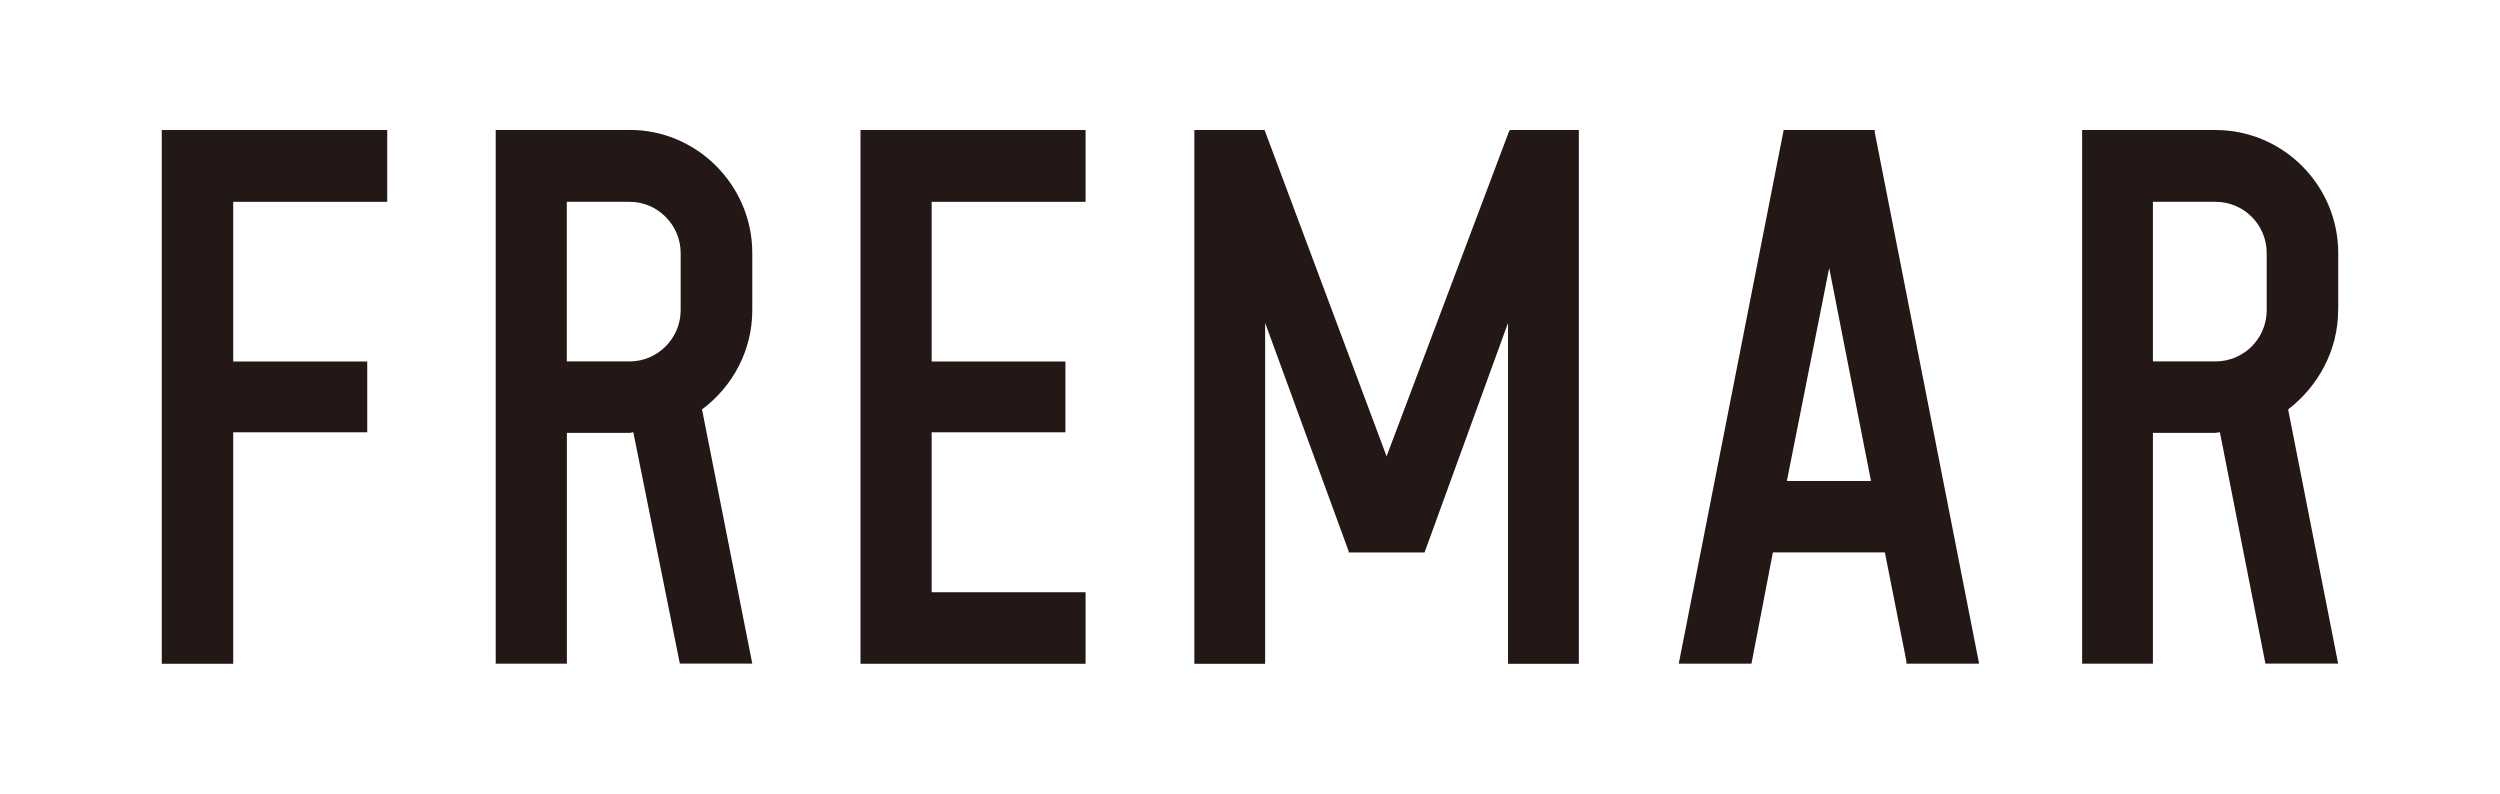
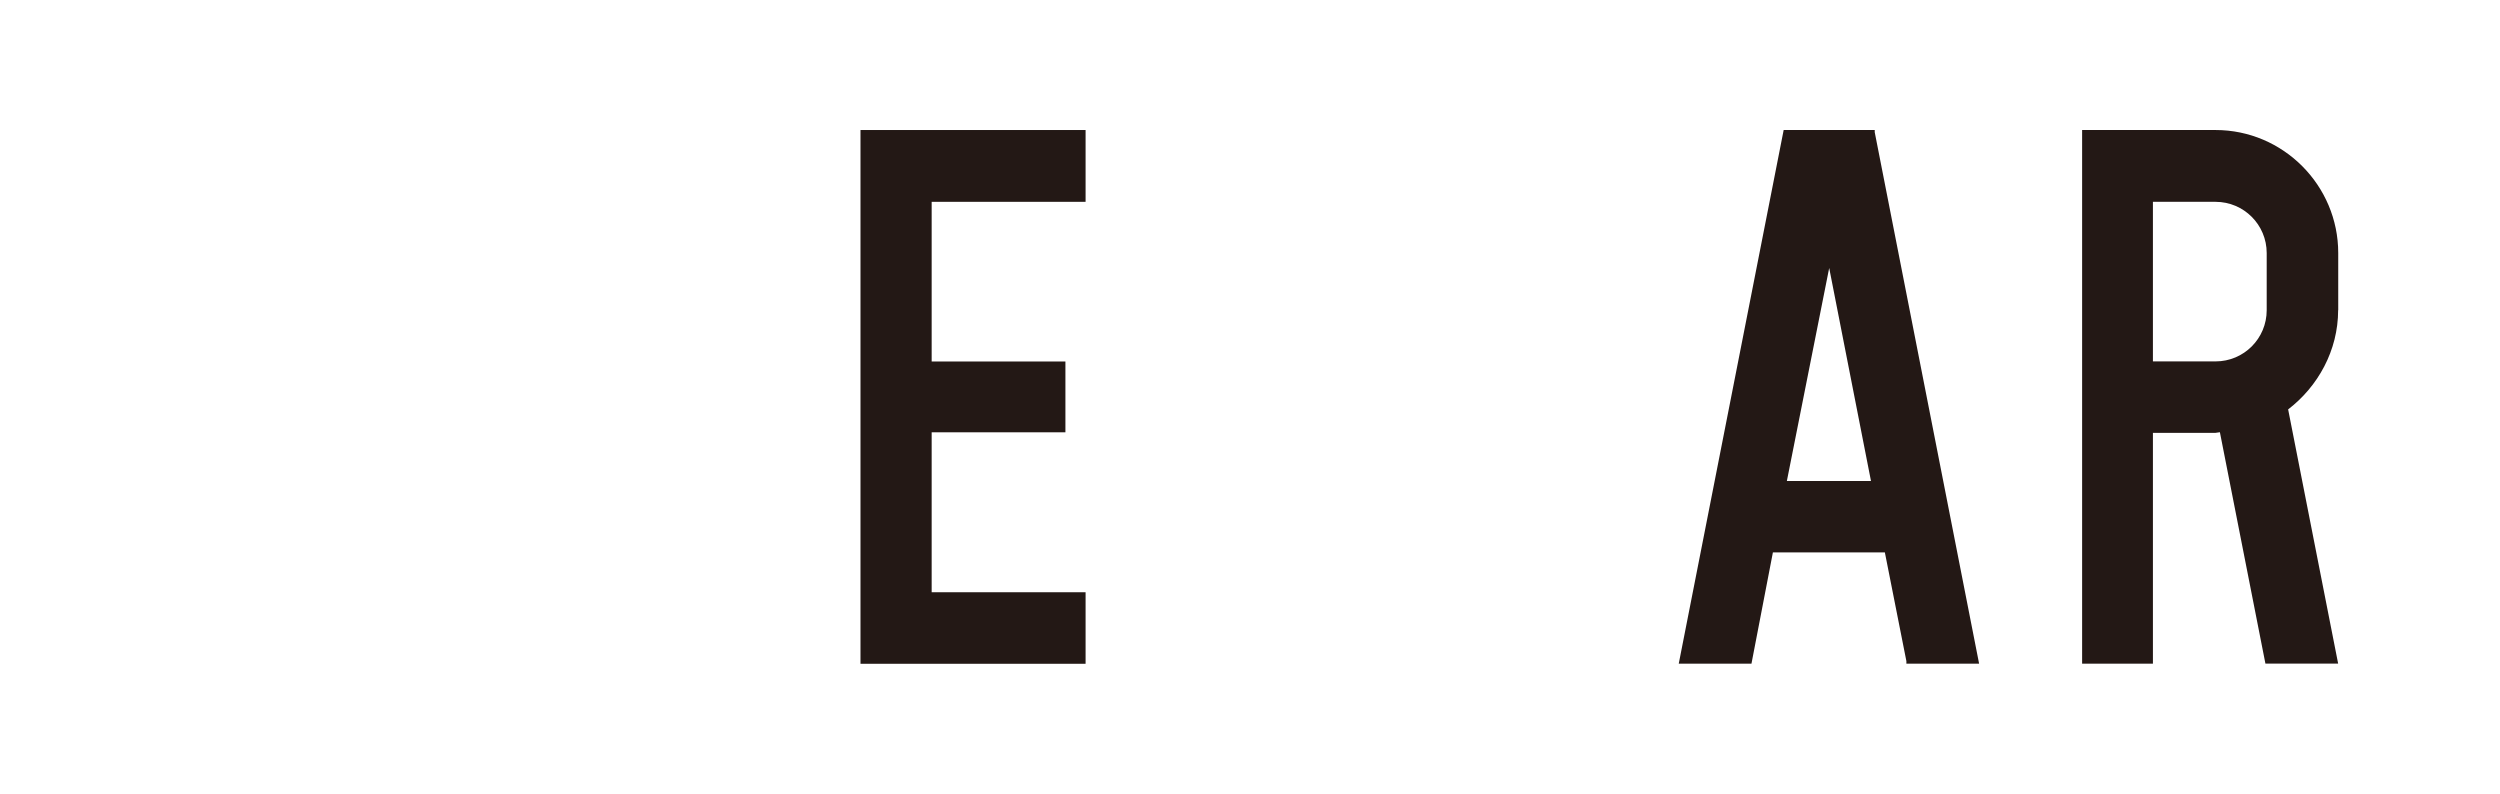
<svg xmlns="http://www.w3.org/2000/svg" version="1.1" viewBox="0 0 274 87">
  <defs>
    <style>
      .cls-1 {
        fill: #231815;
      }
    </style>
  </defs>
  <g>
    <g id="_レイヤー_1" data-name="レイヤー_1">
      <g>
        <path class="cls-1" d="M205.47,14.25h-9.98l-11.5,58.49h7.97l2.35-12.2h12.27l2.36,11.92v.28h7.97l-11.44-58.25v-.24ZM195.84,52.72l4.64-23.35,4.58,23.35h-9.22Z" />
-         <polygon class="cls-1" points="17.73 72.75 25.56 72.75 25.56 47.38 40.25 47.38 40.25 39.62 25.56 39.62 25.56 22.12 42.44 22.12 42.44 14.25 17.73 14.25 17.73 72.75" />
        <polygon class="cls-1" points="94.31 72.75 118.98 72.75 118.98 64.91 102.11 64.91 102.11 47.38 116.77 47.38 116.77 39.62 102.11 39.62 102.11 22.12 118.98 22.12 118.98 14.25 94.31 14.25 94.31 72.75" />
-         <polygon class="cls-1" points="165.42 14.32 151.97 50.01 138.66 14.42 138.6 14.25 130.9 14.25 130.9 72.75 138.66 72.75 138.66 35.39 147.81 60.41 147.81 60.55 156.13 60.55 165.28 35.39 165.28 72.75 173.04 72.75 173.04 14.25 165.55 14.25 165.42 14.32" />
-         <path class="cls-1" d="M69.02,14.25h-14.69v58.49h7.8v-25.3h6.9c.14,0,.27-.07.38-.07l5.1,25.36h7.94l-5.51-27.86c3.36-2.5,5.51-6.45,5.51-10.88v-6.27c0-7.41-6.06-13.48-13.41-13.48ZM62.12,22.12h6.9c3.05,0,5.58,2.53,5.58,5.61v6.27c0,3.09-2.53,5.61-5.58,5.61h-6.9v-17.5Z" />
        <path class="cls-1" d="M256.27,34v-6.27c0-7.41-6.03-13.48-13.45-13.48h-14.62v58.49h7.76v-25.3h6.86c.14,0,.35-.07.48-.07l4.99,25.36h7.97l-5.48-27.86c3.26-2.5,5.48-6.45,5.48-10.88ZM235.96,22.12h6.86c3.12,0,5.61,2.53,5.61,5.61v6.27c0,3.09-2.49,5.61-5.61,5.61h-6.86v-17.5Z" />
      </g>
    </g>
  </g>
</svg>